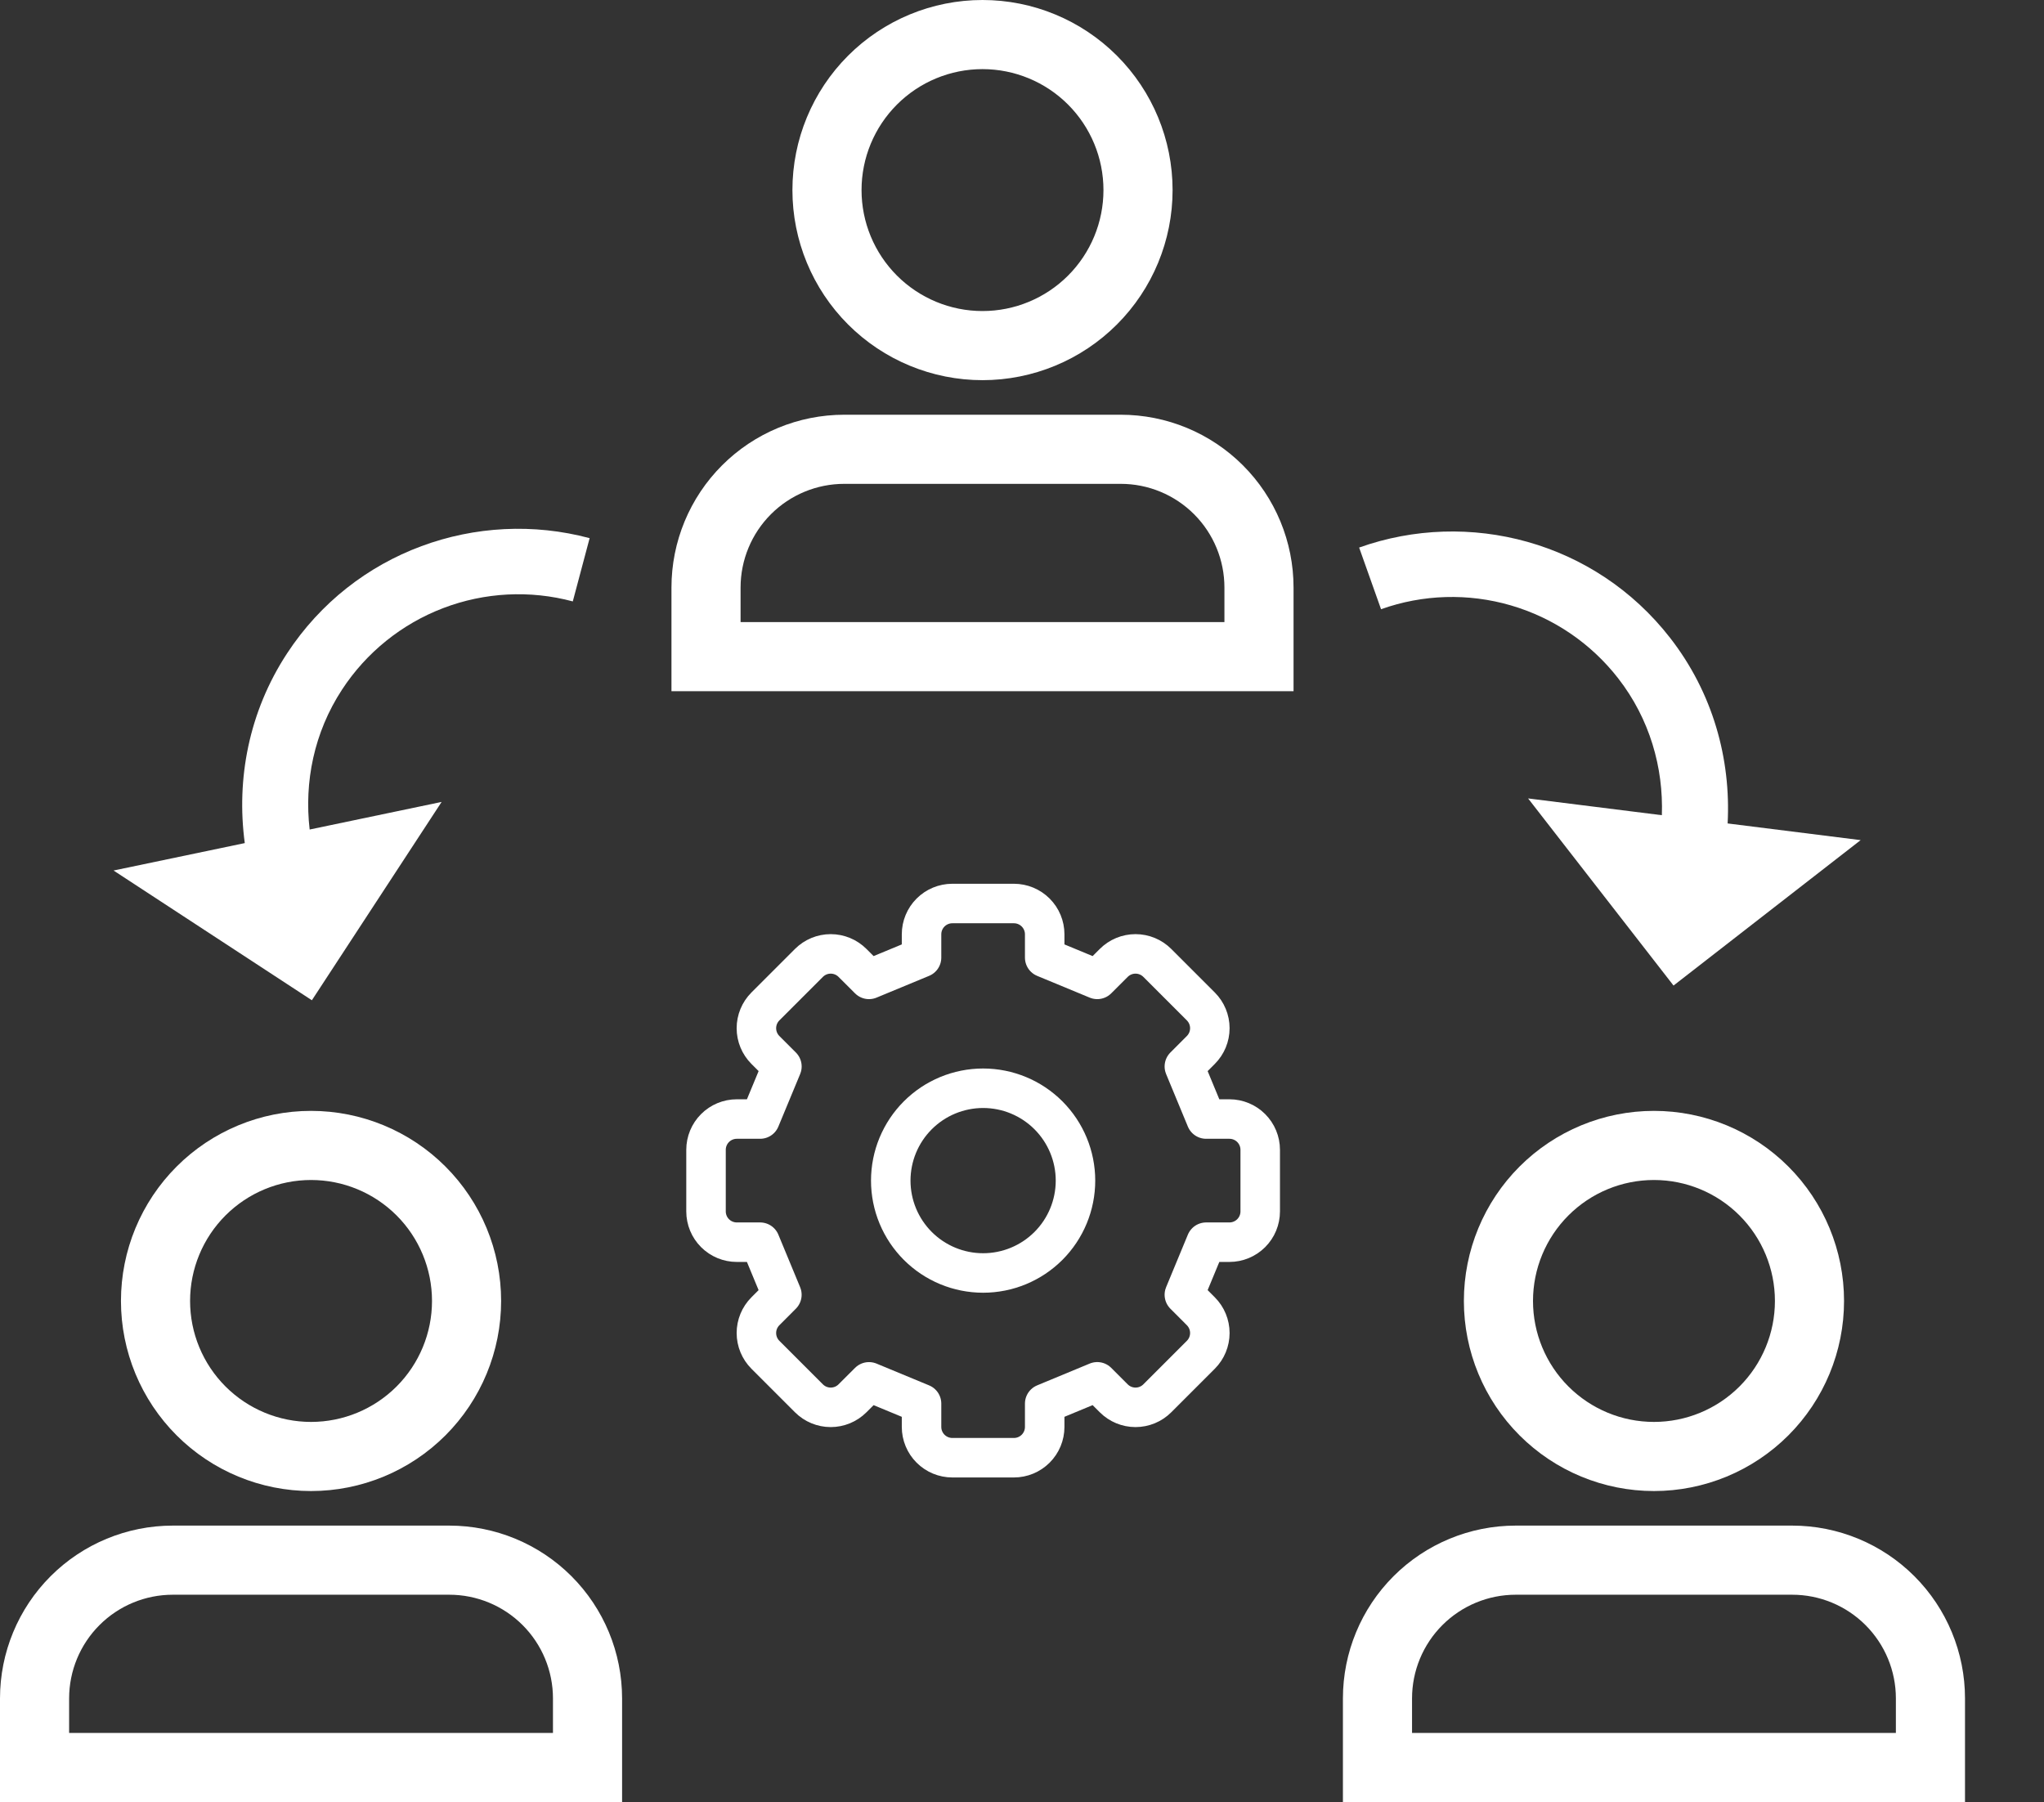
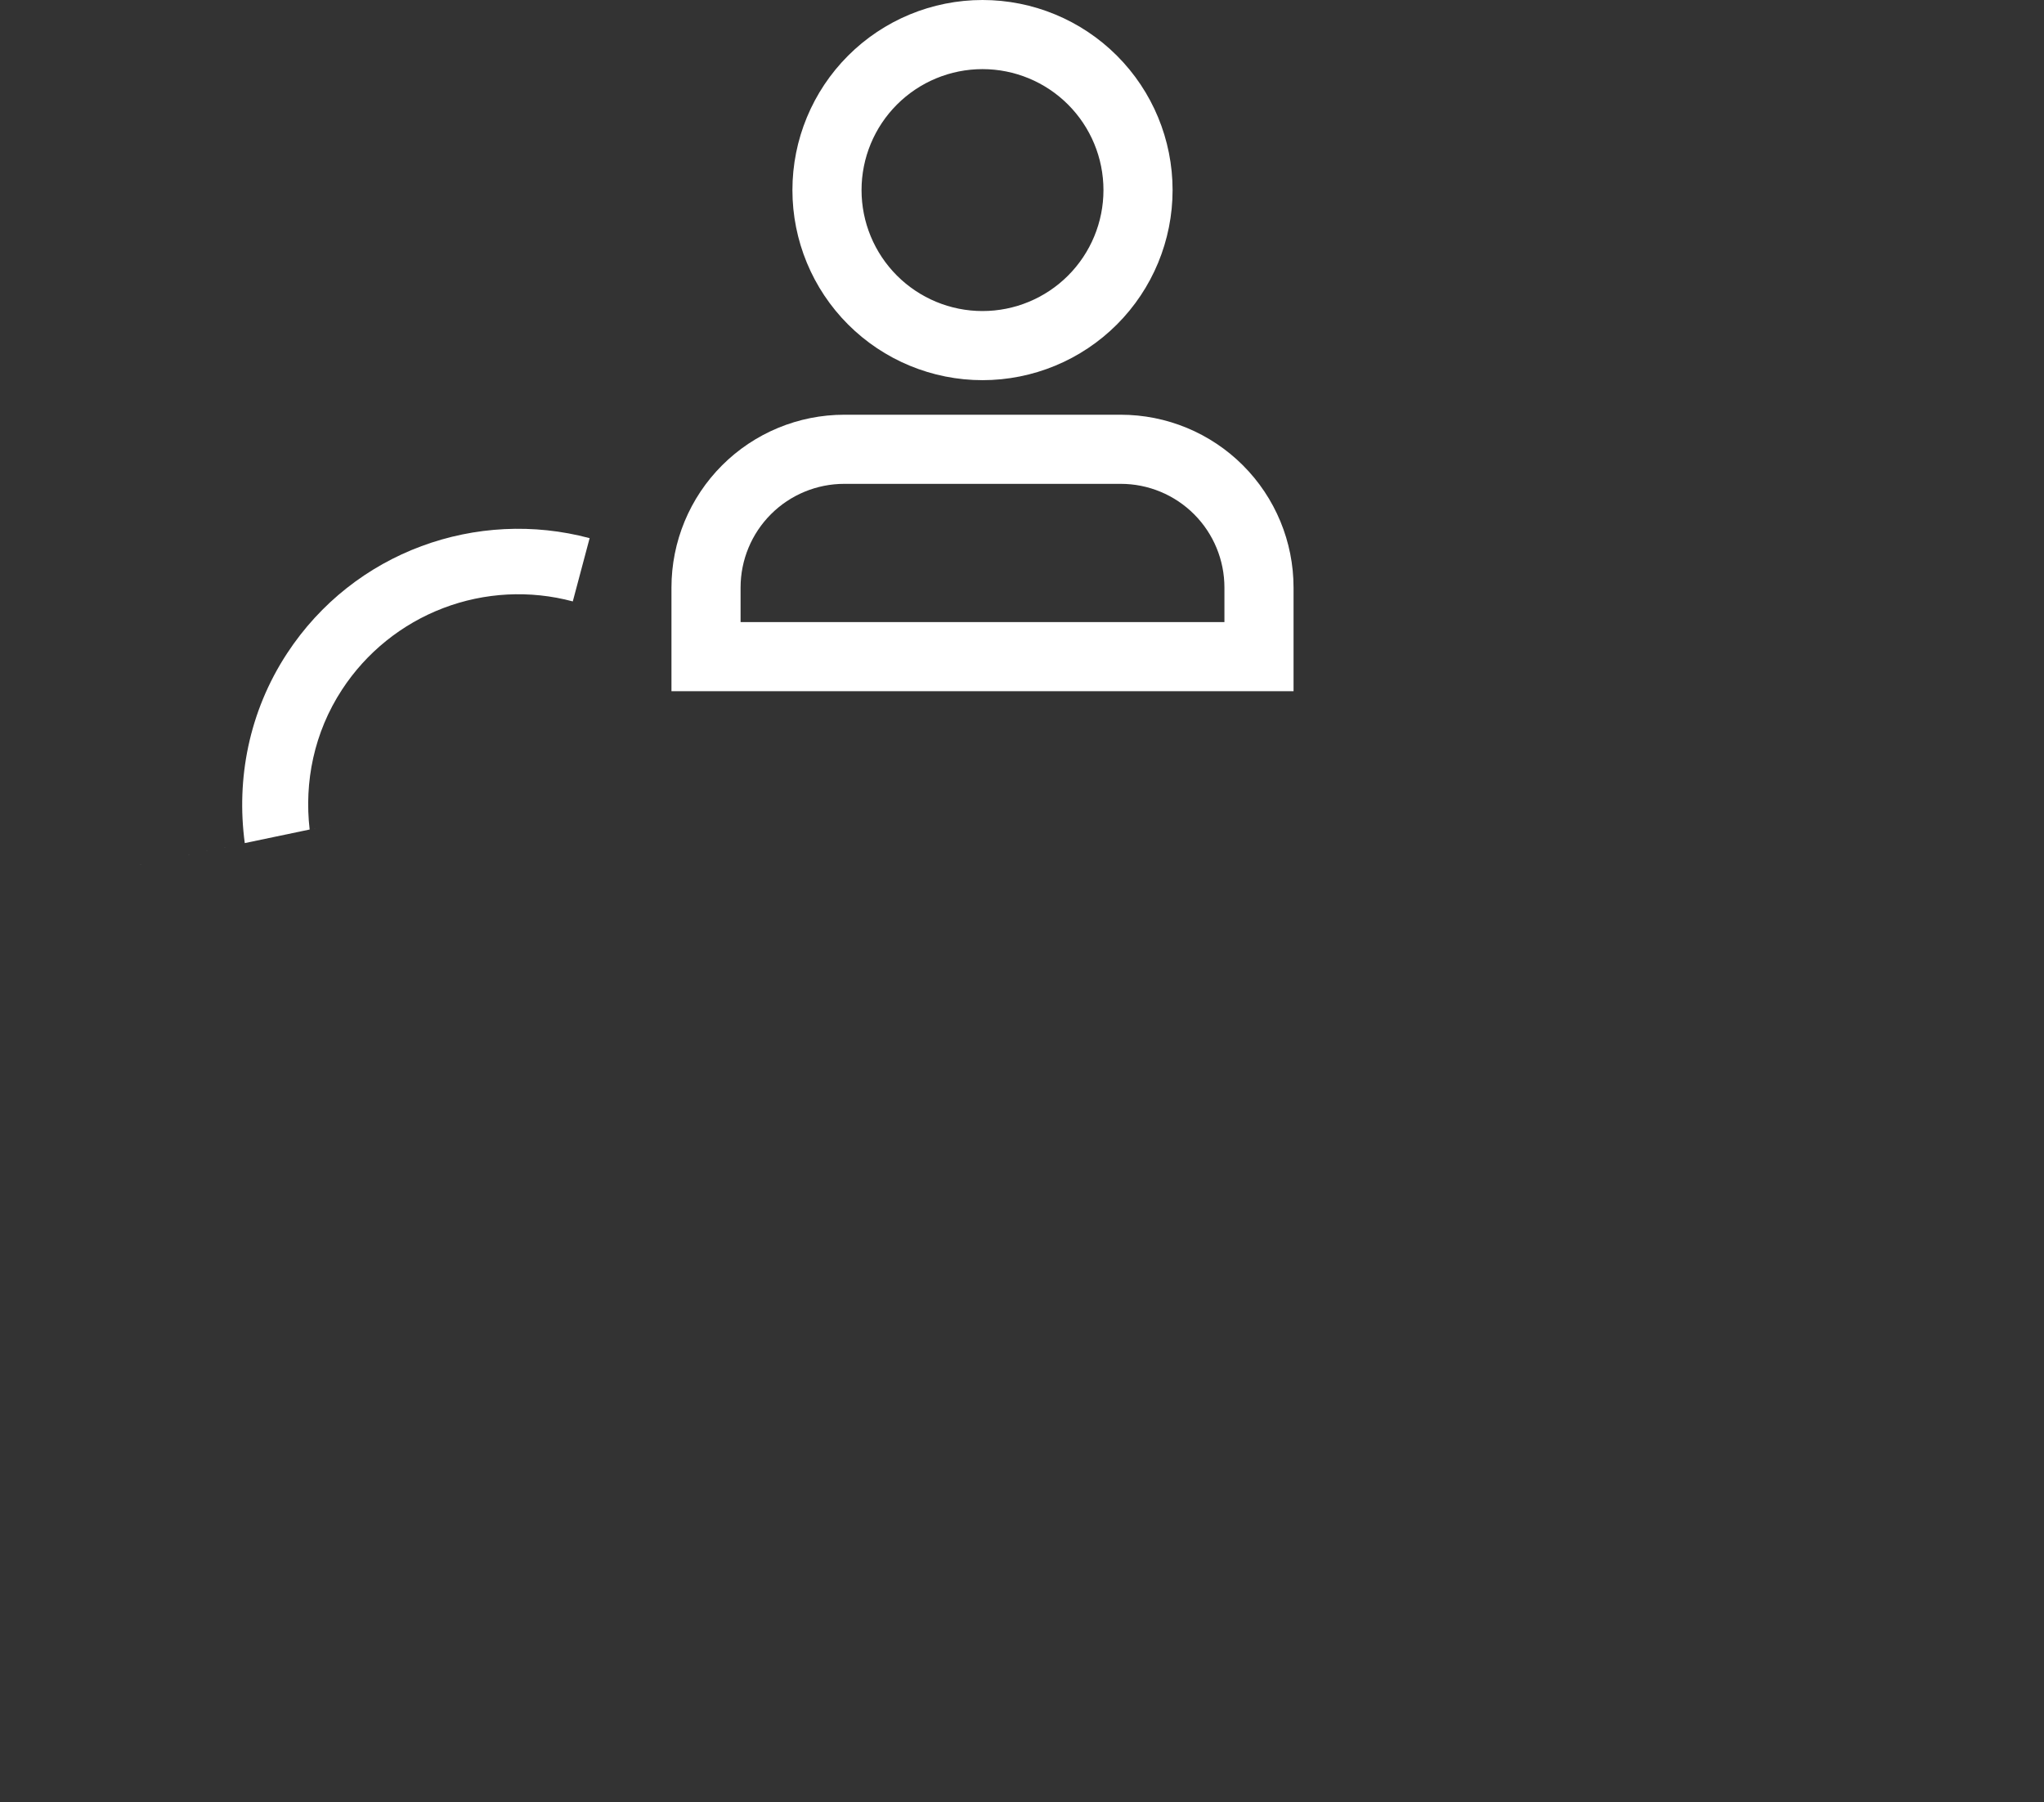
<svg xmlns="http://www.w3.org/2000/svg" width="414" height="365" viewBox="0 0 414 365" fill="none">
  <rect x="0" y="0" width="414" height="365" fill="#333333" stroke="none" />
  <g clip-path="url(#clip0_90_142)">
    <path d="M349.921 166.783C350.604 153.755 346.96 140.376 338.287 129.216C323.068 109.634 297.446 103.001 275.285 110.903L279.724 123.394C288.186 120.374 297.385 120.102 306.01 122.616C314.635 125.131 322.247 130.304 327.759 137.398C334.142 145.61 336.935 155.463 336.6 165.113L309.507 161.716L338.963 199.617L376.864 170.161L349.921 166.783Z" fill="white" />
  </g>
-   <path d="M49.578 170.762C47.839 157.833 50.383 144.201 58.121 132.374C71.698 111.62 96.696 102.926 119.426 109L116.016 121.811C107.337 119.488 98.147 119.965 89.754 123.172C81.362 126.379 74.196 132.154 69.279 139.673C63.585 148.376 61.601 158.423 62.72 168.014L89.446 162.426L63.169 202.596L23 176.318L49.578 170.762Z" fill="white" />
+   <path d="M49.578 170.762C47.839 157.833 50.383 144.201 58.121 132.374C71.698 111.62 96.696 102.926 119.426 109L116.016 121.811C107.337 119.488 98.147 119.965 89.754 123.172C81.362 126.379 74.196 132.154 69.279 139.673C63.585 148.376 61.601 158.423 62.72 168.014L89.446 162.426L23 176.318L49.578 170.762Z" fill="white" />
  <path d="M199 14C192.502 14 186.271 16.581 181.676 21.176C177.081 25.77 174.5 32.002 174.5 38.5C174.5 44.998 177.081 51.23 181.676 55.824C186.271 60.419 192.502 63 199 63C205.498 63 211.729 60.419 216.324 55.824C220.919 51.23 223.5 44.998 223.5 38.5C223.5 32.002 220.919 25.77 216.324 21.176C211.729 16.581 205.498 14 199 14ZM160.5 38.5C160.5 28.289 164.556 18.497 171.776 11.276C178.997 4.056 188.789 0 199 0C209.211 0 219.003 4.056 226.224 11.276C233.444 18.497 237.5 28.289 237.5 38.5C237.5 48.711 233.444 58.504 226.224 65.724C219.003 72.944 209.211 77 199 77C188.789 77 178.997 72.944 171.776 65.724C164.556 58.504 160.5 48.711 160.5 38.5ZM136 119C136 109.717 139.687 100.815 146.251 94.251C152.815 87.688 161.717 84 171 84H227C236.283 84 245.185 87.688 251.749 94.251C258.313 100.815 262 109.717 262 119V140H136V119ZM171 98C165.43 98 160.089 100.212 156.151 104.151C152.212 108.089 150 113.43 150 119V126H248V119C248 113.43 245.788 108.089 241.849 104.151C237.911 100.212 232.57 98 227 98H171Z" fill="white" />
-   <path d="M335 239C328.502 239 322.271 241.581 317.676 246.176C313.081 250.771 310.5 257.002 310.5 263.5C310.5 269.998 313.081 276.229 317.676 280.824C322.271 285.419 328.502 288 335 288C341.498 288 347.729 285.419 352.324 280.824C356.919 276.229 359.5 269.998 359.5 263.5C359.5 257.002 356.919 250.771 352.324 246.176C347.729 241.581 341.498 239 335 239ZM296.5 263.5C296.5 253.289 300.556 243.497 307.776 236.276C314.997 229.056 324.789 225 335 225C345.211 225 355.003 229.056 362.224 236.276C369.444 243.497 373.5 253.289 373.5 263.5C373.5 273.711 369.444 283.503 362.224 290.724C355.003 297.944 345.211 302 335 302C324.789 302 314.997 297.944 307.776 290.724C300.556 283.503 296.5 273.711 296.5 263.5ZM272 344C272 334.717 275.687 325.815 282.251 319.251C288.815 312.687 297.717 309 307 309H363C372.283 309 381.185 312.687 387.749 319.251C394.313 325.815 398 334.717 398 344V365H272V344ZM307 323C301.43 323 296.089 325.212 292.151 329.151C288.212 333.089 286 338.43 286 344V351H384V344C384 338.43 381.788 333.089 377.849 329.151C373.911 325.212 368.57 323 363 323H307Z" fill="white" />
-   <path d="M63 239C56.502 239 50.27 241.581 45.676 246.176C41.081 250.771 38.5 257.002 38.5 263.5C38.5 269.998 41.081 276.229 45.676 280.824C50.27 285.419 56.502 288 63 288C69.498 288 75.73 285.419 80.324 280.824C84.919 276.229 87.5 269.998 87.5 263.5C87.5 257.002 84.919 250.771 80.324 246.176C75.73 241.581 69.498 239 63 239ZM24.5 263.5C24.5 253.289 28.556 243.497 35.776 236.276C42.996 229.056 52.789 225 63 225C73.211 225 83.004 229.056 90.224 236.276C97.444 243.497 101.5 253.289 101.5 263.5C101.5 273.711 97.444 283.503 90.224 290.724C83.004 297.944 73.211 302 63 302C52.789 302 42.996 297.944 35.776 290.724C28.556 283.503 24.5 273.711 24.5 263.5ZM0 344C0 334.717 3.687 325.815 10.251 319.251C16.815 312.687 25.717 309 35 309H91C100.283 309 109.185 312.687 115.749 319.251C122.313 325.815 126 334.717 126 344V365H0V344ZM35 323C29.43 323 24.089 325.212 20.151 329.151C16.212 333.089 14 338.43 14 344V351H112V344C112 338.43 109.788 333.089 105.849 329.151C101.911 325.212 96.57 323 91 323H35Z" fill="white" />
-   <path d="M255.25 245.361V232.889C255.25 231.235 254.593 229.649 253.423 228.479C252.254 227.31 250.668 226.653 249.014 226.653H244.293L239.884 216.008L243.221 212.665C244.39 211.496 245.046 209.91 245.046 208.256C245.046 206.603 244.39 205.017 243.221 203.847L234.403 195.029C233.233 193.86 231.647 193.204 229.994 193.204C228.34 193.204 226.754 193.86 225.585 195.029L222.242 198.366L211.597 193.957V189.236C211.597 187.582 210.94 185.996 209.771 184.827C208.601 183.657 207.015 183 205.361 183H192.889C191.235 183 189.649 183.657 188.479 184.827C187.31 185.996 186.653 187.582 186.653 189.236V193.957L176.008 198.366L172.665 195.029C171.496 193.86 169.91 193.204 168.256 193.204C166.603 193.204 165.017 193.86 163.847 195.029L155.029 203.847C153.86 205.017 153.204 206.603 153.204 208.256C153.204 209.91 153.86 211.496 155.029 212.665L158.372 216.008L153.957 226.653H149.236C147.582 226.653 145.996 227.31 144.827 228.479C143.657 229.649 143 231.235 143 232.889V245.361C143 247.015 143.657 248.601 144.827 249.771C145.996 250.94 147.582 251.597 149.236 251.597H153.957L158.366 262.242L155.029 265.585C153.86 266.754 153.204 268.34 153.204 269.994C153.204 271.647 153.86 273.233 155.029 274.403L163.847 283.221C165.017 284.39 166.603 285.046 168.256 285.046C169.91 285.046 171.496 284.39 172.665 283.221L176.008 279.884L186.653 284.293V289.014C186.653 290.668 187.31 292.254 188.479 293.423C189.649 294.593 191.235 295.25 192.889 295.25H205.361C207.015 295.25 208.601 294.593 209.771 293.423C210.94 292.254 211.597 290.668 211.597 289.014V284.293L222.242 279.878L225.585 283.221C226.754 284.39 228.34 285.046 229.994 285.046C231.647 285.046 233.233 284.39 234.403 283.221L243.221 274.403C244.39 273.233 245.046 271.647 245.046 269.994C245.046 268.34 244.39 266.754 243.221 265.585L239.884 262.242L244.293 251.597H249.014C250.668 251.597 252.254 250.94 253.423 249.771C254.593 248.601 255.25 247.015 255.25 245.361Z" stroke="white" stroke-width="8" stroke-linecap="round" stroke-linejoin="round" />
-   <path d="M199.125 257.833C204.087 257.833 208.845 255.862 212.354 252.354C215.862 248.845 217.833 244.087 217.833 239.125C217.833 234.163 215.862 229.405 212.354 225.896C208.845 222.388 204.087 220.417 199.125 220.417C194.163 220.417 189.405 222.388 185.896 225.896C182.388 229.405 180.417 234.163 180.417 239.125C180.417 244.087 182.388 248.845 185.896 252.354C189.405 255.862 194.163 257.833 199.125 257.833Z" stroke="white" stroke-width="8" stroke-linecap="round" stroke-linejoin="round" />
  <defs>
    <clipPath id="clip0_90_142">
-       <rect width="128.003" height="128.003" fill="white" transform="translate(335.068 59) rotate(52.146)" />
-     </clipPath>
+       </clipPath>
  </defs>
</svg>